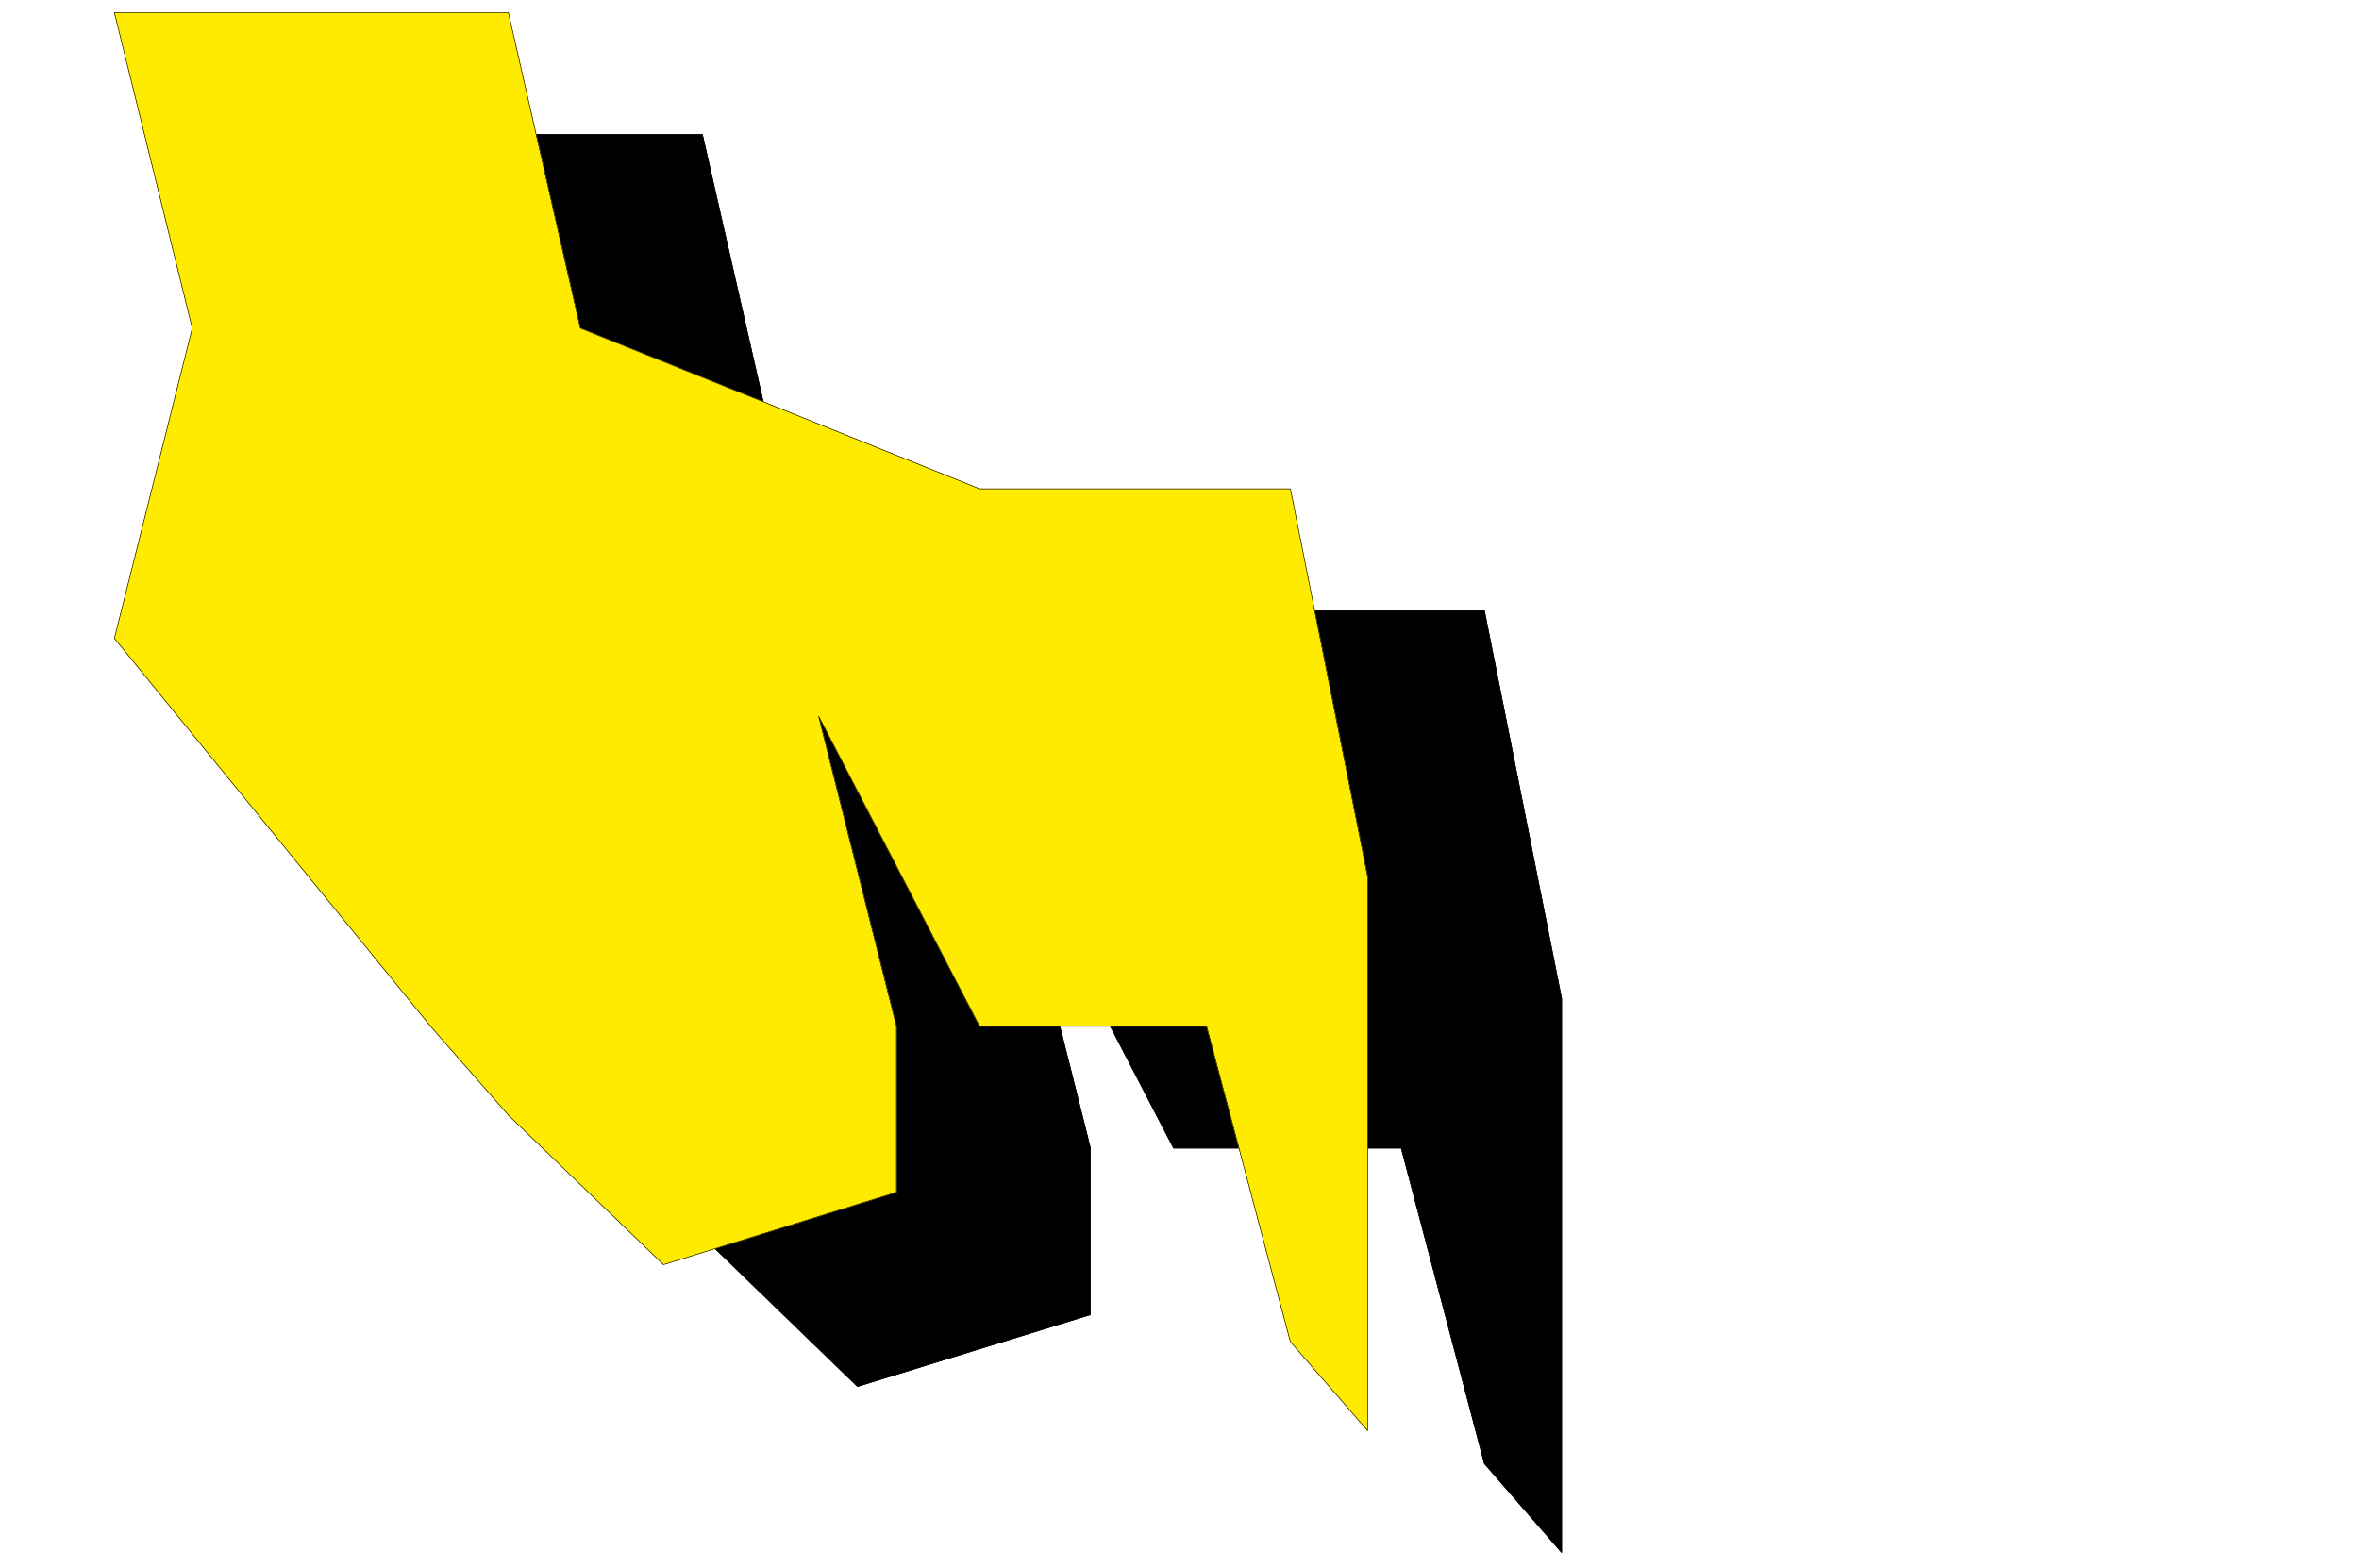
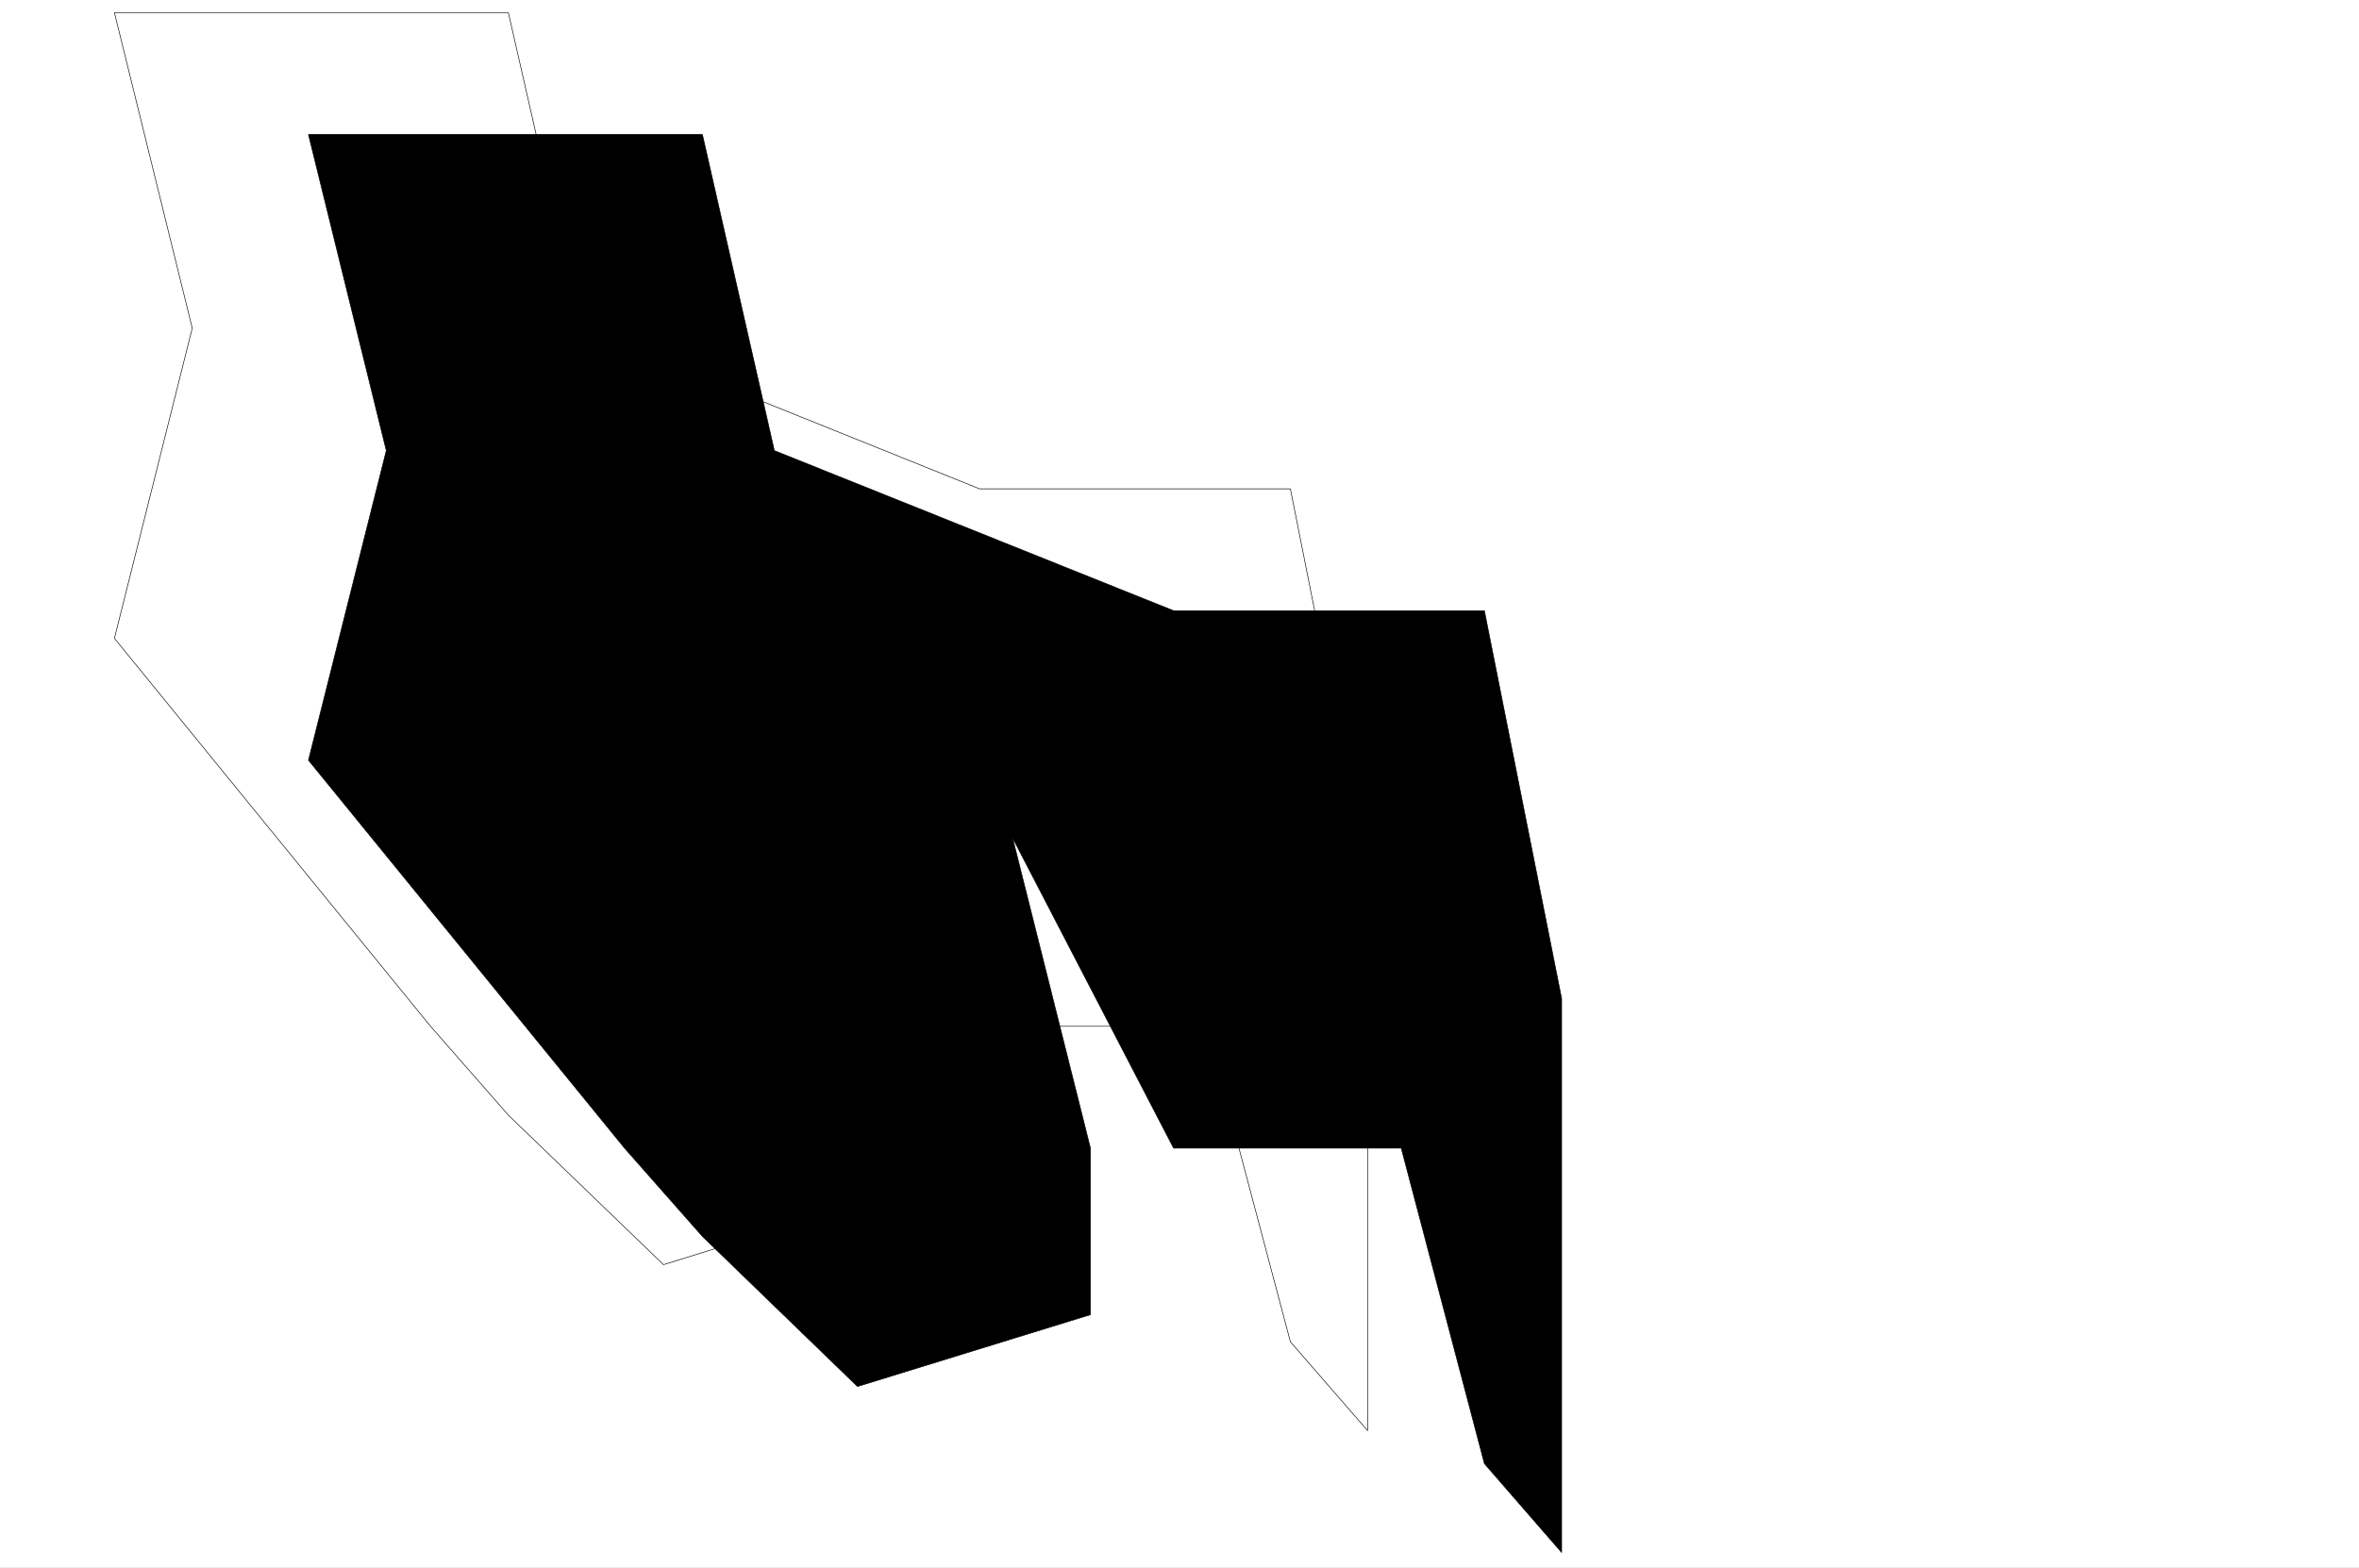
<svg xmlns="http://www.w3.org/2000/svg" width="2997.016" height="1992.191">
  <rect width="100%" height="100%" fill="#808080" stroke="none" />
  <defs>
    <clipPath id="a">
      <path d="M0 0h2998v1992.191H0Zm0 0" />
    </clipPath>
    <clipPath id="b">
      <path d="M0 0h2997.016v1992.191H0Zm0 0" />
    </clipPath>
  </defs>
  <g clip-path="url(#a)">
    <path fill="#fff" d="M0 1992.191h2997.016V-1.91H0Zm0 0" />
  </g>
  <g clip-path="url(#b)">
-     <path fill="#fff" fill-rule="evenodd" stroke="#fff" stroke-linecap="square" stroke-linejoin="bevel" stroke-miterlimit="10" stroke-width=".743" d="M0 1992.191h2997.016V-1.91H0Zm0 0" />
-   </g>
+     </g>
  <path fill-rule="evenodd" stroke="#000" stroke-linecap="square" stroke-linejoin="bevel" stroke-miterlimit="10" stroke-width=".743" d="M793.457 1458.906 391.859 965.973l98.883-393.426L391.86 170.87h500.52l91.379 401.676L1491 775.984h394.871l98.14 492.934v703.84l-98.14-112.961-105.648-400.89H1491l-204.531-394.208 98.883 394.207v211.649l-295.95 91.257-197.023-190.73zm0 0" />
-   <path fill="none" stroke="#000" stroke-linecap="square" stroke-linejoin="bevel" stroke-miterlimit="10" stroke-width=".743" d="M793.457 1458.906 391.859 965.973l98.883-393.426L391.86 170.87h500.52l91.379 401.676L1491 775.984h394.871l98.14 492.934v703.84l-98.14-112.961-105.648-400.89H1491l-204.531-394.208 98.883 394.207v211.649l-295.95 91.257-197.023-190.73zm0 0" />
-   <path fill="#ffeb00" fill-rule="evenodd" stroke="#ffeb00" stroke-linecap="square" stroke-linejoin="bevel" stroke-miterlimit="10" stroke-width=".743" d="M546.969 1304.07 145.375 811.137l98.883-394.168-98.883-400.934h500.48L737.27 416.97l507.246 204.18h394.87l98.141 492.933v703.84l-98.14-112.961-106.434-400.89h-288.437l-204.536-394.21 98.887 394.207v210.903l-295.949 92.004-197.063-189.989zm0 0" />
  <path fill="none" stroke="#000" stroke-linecap="square" stroke-linejoin="bevel" stroke-miterlimit="10" stroke-width=".743" d="M546.969 1304.07 145.375 811.137l98.883-394.168-98.883-400.934h500.48L737.27 416.97l507.246 204.18h394.87l98.141 492.933v703.84l-98.14-112.961-106.434-400.89h-288.437l-204.536-394.21 98.887 394.207v210.903l-295.949 92.004-197.063-189.989zm0 0" />
</svg>